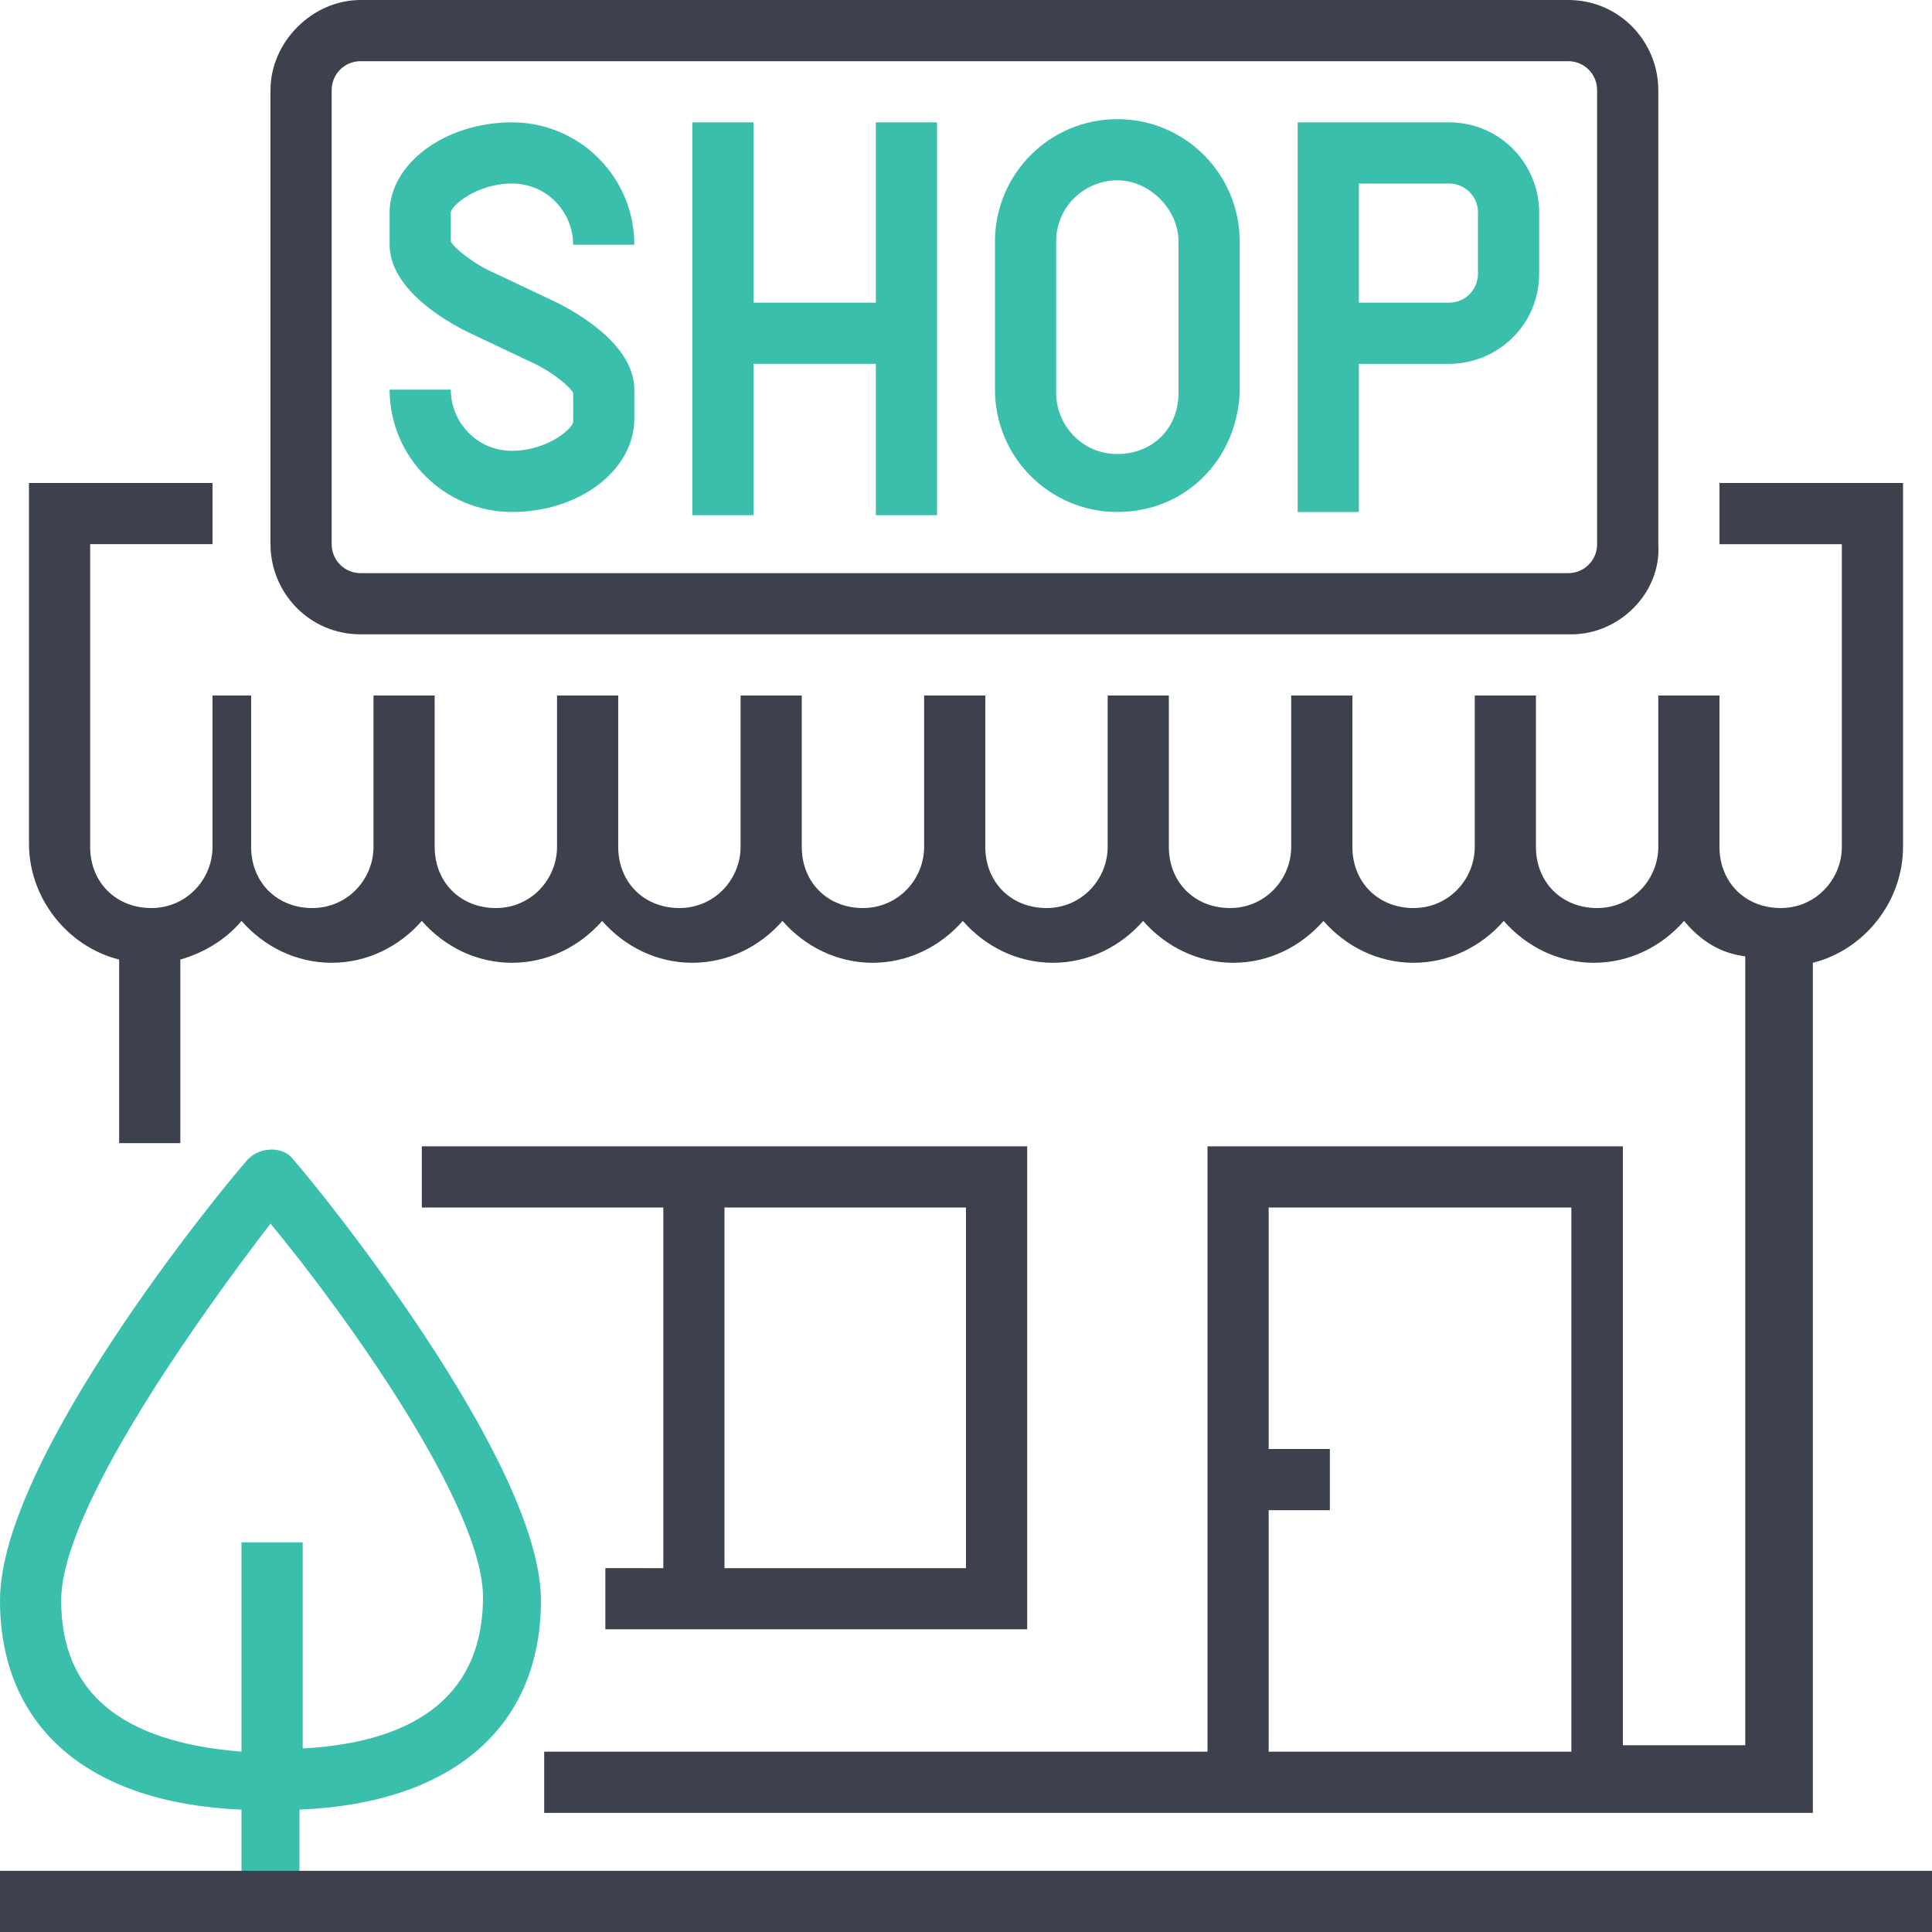
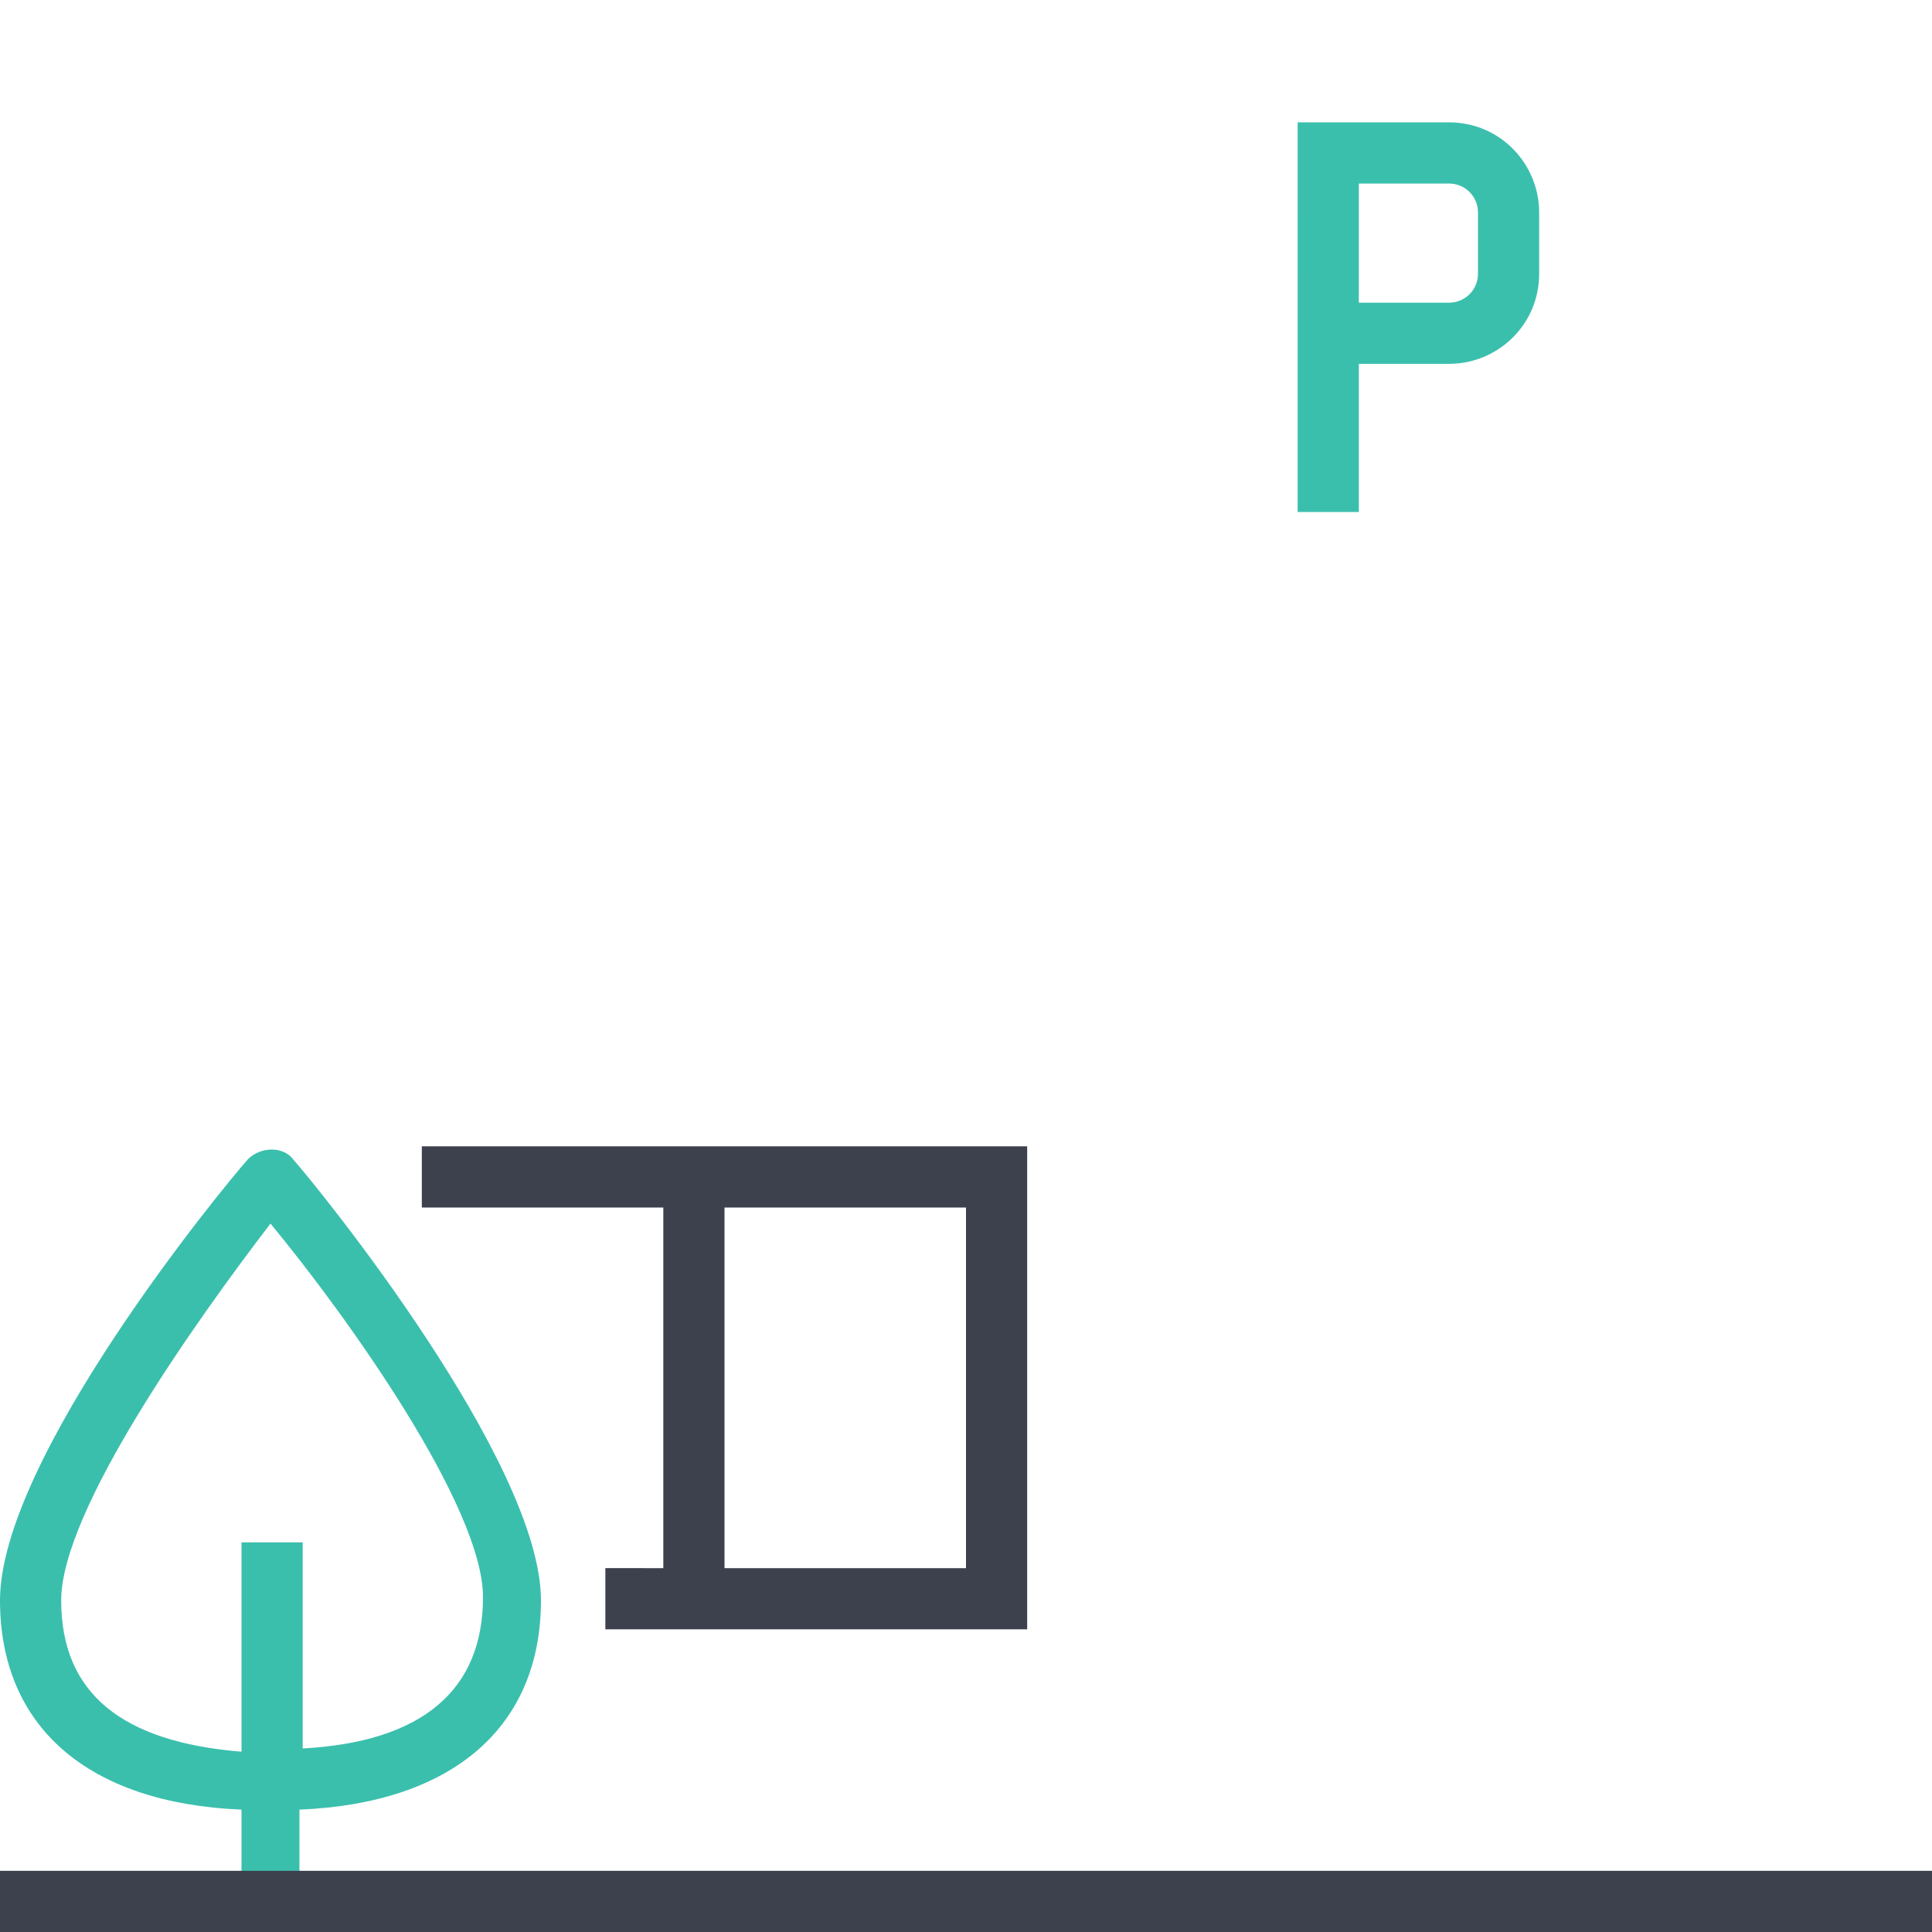
<svg xmlns="http://www.w3.org/2000/svg" version="1.1" id="Layer_1" x="0px" y="0px" viewBox="0 0 60 60" style="enable-background:new 0 0 60 60;" xml:space="preserve">
  <style type="text/css">
	.st0{fill:#3D414E;}
	.st1{fill:#3BBFAD;}
</style>
-   <path class="st0" d="M53.4,15v1.9h3.8v9.4c0,1-0.8,1.9-1.9,1.9s-1.9-0.8-1.9-1.9v-4.7h-1.9v4.7c0,1-0.8,1.9-1.9,1.9  s-1.9-0.8-1.9-1.9v-4.7h-1.9v4.7c0,1-0.8,1.9-1.9,1.9s-1.9-0.8-1.9-1.9v-4.7h-1.9v4.7c0,1-0.8,1.9-1.9,1.9s-1.9-0.8-1.9-1.9v-4.7  h-1.9v4.7c0,1-0.8,1.9-1.9,1.9s-1.9-0.8-1.9-1.9v-4.7h-1.9v4.7c0,1-0.8,1.9-1.9,1.9s-1.9-0.8-1.9-1.9v-4.7h-1.9v4.7  c0,1-0.8,1.9-1.9,1.9s-1.9-0.8-1.9-1.9v-4.7h-1.9v4.7c0,1-0.8,1.9-1.9,1.9s-1.9-0.8-1.9-1.9v-4.7h-1.9v4.7c0,1-0.8,1.9-1.9,1.9  s-1.9-0.8-1.9-1.9v-4.7H6.6v4.7c0,1-0.8,1.9-1.9,1.9s-1.9-0.8-1.9-1.9v-9.4h3.8V15H0.9v11.2c0,1.7,1.2,3.2,2.8,3.6v5.7h1.9v-5.7  c0.7-0.2,1.4-0.6,1.9-1.2c0.7,0.8,1.7,1.3,2.8,1.3s2.1-0.5,2.8-1.3c0.7,0.8,1.7,1.3,2.8,1.3s2.1-0.5,2.8-1.3  c0.7,0.8,1.7,1.3,2.8,1.3s2.1-0.5,2.8-1.3c0.7,0.8,1.7,1.3,2.8,1.3s2.1-0.5,2.8-1.3c0.7,0.8,1.7,1.3,2.8,1.3s2.1-0.5,2.8-1.3  c0.7,0.8,1.7,1.3,2.8,1.3s2.1-0.5,2.8-1.3c0.7,0.8,1.7,1.3,2.8,1.3s2.1-0.5,2.8-1.3c0.7,0.8,1.7,1.3,2.8,1.3s2.1-0.5,2.8-1.3  c0.5,0.6,1.1,1,1.9,1.1v24.5h-3.8V35.6H37.5v18.8H16.9v1.9h39.4V29.9c1.6-0.4,2.8-1.9,2.8-3.6V15H53.4z M39.4,46.9h1.9V45h-1.9v-7.5  h9.4v16.9h-9.4V46.9z" />
  <path id="Combined-Shape_2_" class="st0" d="M20.6,48.8V37.5h-7.5v-1.9h18.8v15H18.8v-1.9H20.6z M22.5,37.5v11.2H30V37.5H22.5z" />
-   <path id="Fill-41" class="st1" d="M34.7,5.6c-1,0-1.9,0.8-1.9,1.9v4.7c0,1,0.8,1.9,1.9,1.9s1.9-0.8,1.9-1.9V7.5  C36.6,6.5,35.7,5.6,34.7,5.6 M34.7,15.9c-2.1,0-3.8-1.7-3.8-3.8V7.5c0-2.1,1.7-3.8,3.8-3.8s3.8,1.7,3.8,3.8v4.7  C38.4,14.3,36.8,15.9,34.7,15.9" />
-   <path id="Combined-Shape_3_" class="st1" d="M23.4,9.4h3.8V3.8h1.9v12.2h-1.9v-4.7h-3.8v4.7h-1.9V3.8h1.9V9.4z M15.9,15.9  c-2.1,0-3.8-1.7-3.8-3.8h1.9c0,1,0.8,1.9,1.9,1.9c1.1,0,1.9-0.7,1.9-0.9v-0.9c-0.1-0.2-0.7-0.7-1.4-1l-1.9-0.9  c-0.6-0.3-2.4-1.3-2.4-2.7V6.6c0-1.5,1.7-2.8,3.8-2.8c2.1,0,3.8,1.7,3.8,3.8h-1.9c0-1-0.8-1.9-1.9-1.9c-1.1,0-1.9,0.7-1.9,0.9v0.9  c0.1,0.2,0.7,0.7,1.4,1l1.9,0.9c0.6,0.3,2.4,1.3,2.4,2.7v0.9C19.7,14.6,18,15.9,15.9,15.9z" />
  <path id="Fill-46" class="st1" d="M42.2,9.4H45c0.5,0,0.9-0.4,0.9-0.9V6.6c0-0.5-0.4-0.9-0.9-0.9h-2.8V9.4z M42.2,15.9h-1.9V3.8H45  c1.6,0,2.8,1.3,2.8,2.8v1.9c0,1.6-1.3,2.8-2.8,2.8h-2.8V15.9z" />
-   <path id="Fill-47" class="st0" d="M11.2,1.9c-0.5,0-0.9,0.4-0.9,0.9v14.1c0,0.5,0.4,0.9,0.9,0.9h37.5c0.5,0,0.9-0.4,0.9-0.9V2.8  c0-0.5-0.4-0.9-0.9-0.9H11.2z M48.8,19.7H11.2c-1.6,0-2.8-1.3-2.8-2.8V2.8C8.4,1.3,9.7,0,11.2,0h37.5c1.6,0,2.8,1.3,2.8,2.8v14.1  C51.6,18.4,50.3,19.7,48.8,19.7z" />
  <path id="Combined-Shape_4_" class="st1" d="M7.5,56.2C2.7,56,0,53.6,0,49.7C0,45.3,6.9,36.9,7.7,36c0.4-0.4,1.1-0.4,1.4,0  c0.8,0.9,7.7,9.4,7.7,13.7c0,3.9-2.7,6.3-7.5,6.5v2.8H7.5V56.2z M9.4,54.3c3.7-0.2,5.6-1.8,5.6-4.7c0-2.8-4.2-8.7-6.6-11.6  C6.1,41,1.9,46.9,1.9,49.7c0,2.9,1.9,4.4,5.6,4.7v-6.5h1.9V54.3z" />
  <polygon id="Fill-51" class="st0" points="0,60 60,60 60,58.1 0,58.1 " />
</svg>